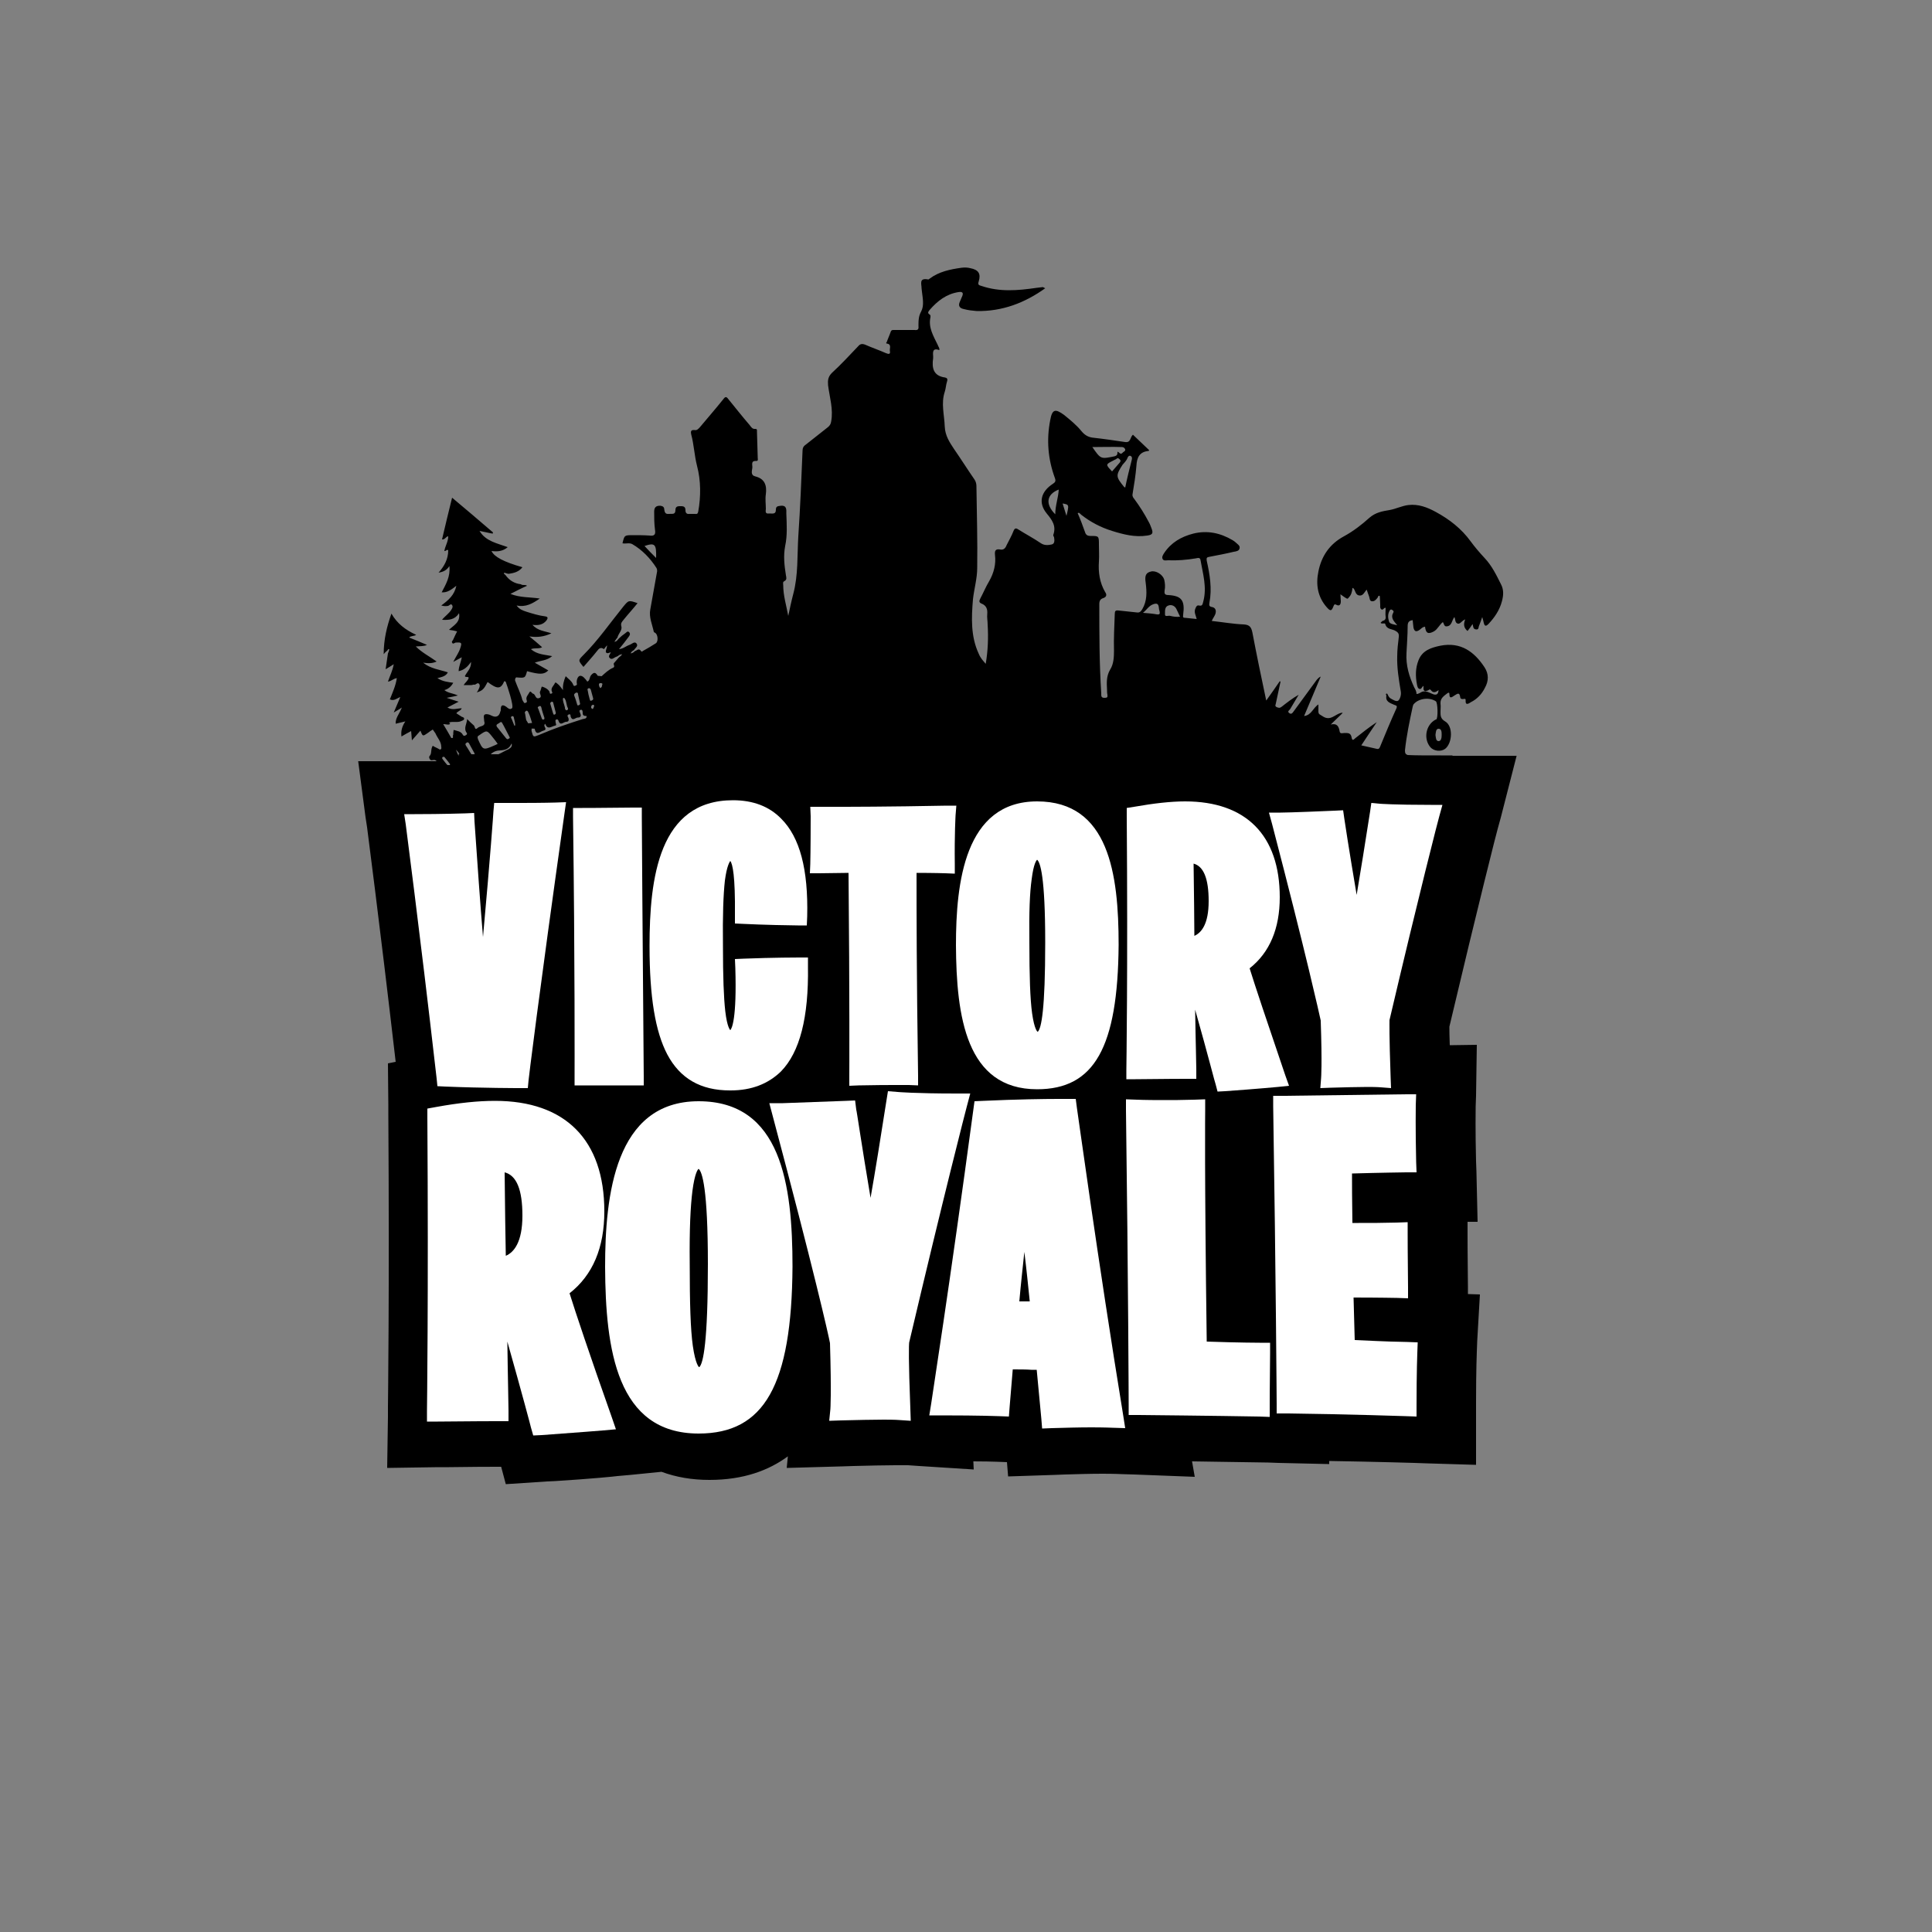
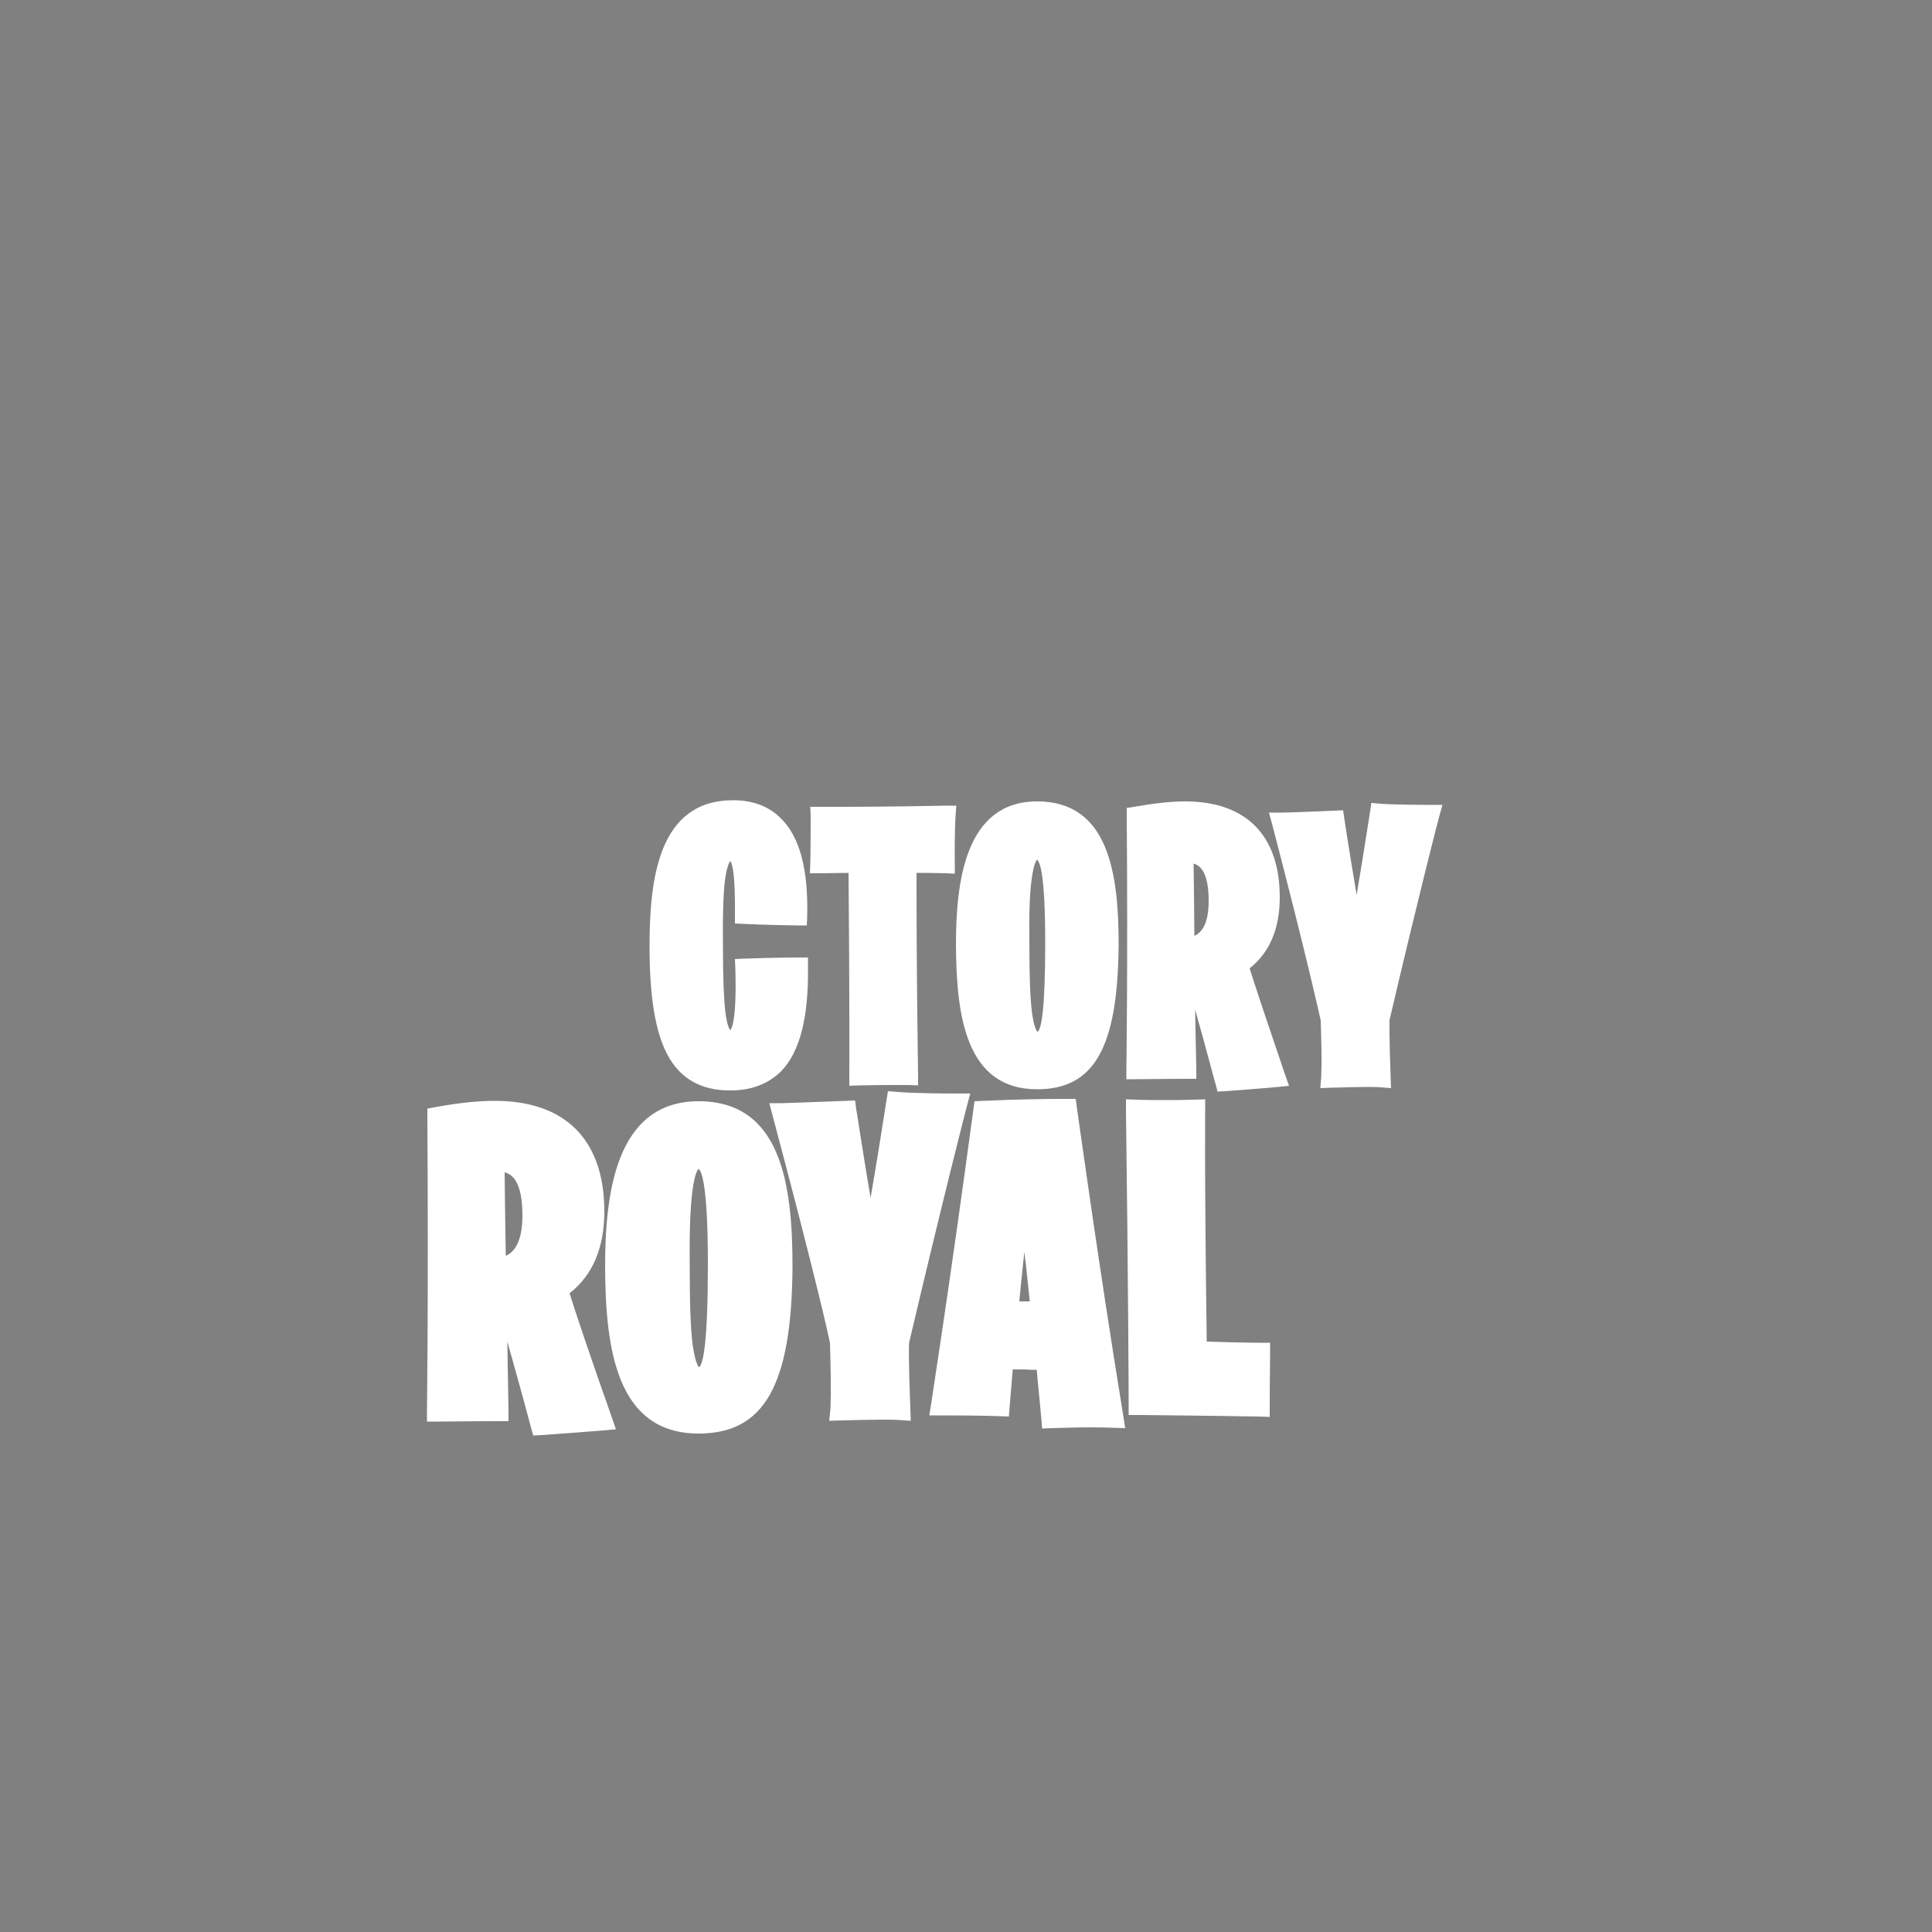
<svg xmlns="http://www.w3.org/2000/svg" version="1.1" id="Layer_1" x="0px" y="0px" viewBox="0 0 500 500" style="enable-background:new 0 0 500 500;" xml:space="preserve">
  <rect x="0" y="0" width="500" height="500" fill="#808080" stroke="none" />
  <style type="text/css"> .st0{fill:#FFFFFF;} </style>
-   <path id="XMLID_864_" d="M375.9,195.5h-3c-3.8,0-6.7,0-8.6-0.1c-0.5-0.2-0.7-0.4-0.7-1.2c0.4-3.8,1.2-7.6,2-11.3 c0.1-0.3,0.1-0.5,0.3-0.7c1.3-1.5,4.1-1.8,5.7-0.7c0.5,0.3,0.6,4.4,0.1,4.7c0,0-0.1,0-0.1,0c-2.6,1.3-3.3,5-1.4,7.2 c0.9,1,2.7,1.2,3.8,0.4c1.9-1.5,2.1-5.9,0-7.1c-1.2-0.7-1.2-1.5-1.2-2.5c0-0.7,0.1-1.4,0-2.1c-0.1-1.4,0.9-2,1.8-2.7 c0.3-0.2,0.5-0.2,0.5,0.2c0,1.4,0.7,0.8,1.3,0.4c0.7-0.4,1.3-1,1.5,0.4c0,0.4,0.4,0.6,0.8,0.5c0.3,0,0.6-0.2,0.6,0.3 c-0.1,1.6,0.9,0.8,1.4,0.5c1.6-0.8,2.8-2.1,3.6-3.7c1-1.8,1-3.6-0.1-5.3c-2.7-4.1-6.2-6.6-11.4-5.6c-2.4,0.5-4.7,1.2-5.7,3.8 c-0.8,2-0.8,4.1-0.4,6.2c0.1,0.5,0.2,1.1,0.7,1.2c0.5,0.1,0.6-0.6,1-0.8c0,0.4,0,0.6,0,0.9c0.2,0.6,0.6,0.5,1.1,0.3 c0.3-0.1,0.5-0.5,0.8-0.1c0.6,0.8,1.2,0.6,2,0c-0.1,1.1-0.5,1.3-1.3,1.1c-0.9-0.3-1.8-1-2.9-0.7c-0.5,0.2-0.9,0.6-1.5,0.6 c0-0.6-0.3-1.2-0.6-1.7c-1.3-2.8-2.2-5.7-2-8.9c0.1-2.3,0.3-4.6,0.3-7c0-1,0.4-1.4,1.3-1.5c0.1,0.7,0.1,1.3,0.2,1.9 c0.2,0.9,0.6,1.3,1.6,0.6c0.4-0.3,0.8-0.8,1.4-0.8c0.2,1.7,0.8,2,2.3,1.2c1-0.6,1.4-1.7,2.3-2.4c0.3,0.3,0.3,1.2,1,1.1 c1.4-0.1,1.3-1.6,2-2.4c0.3,0.6,0.1,1.5,0.9,1.7c0.7,0.1,1-0.8,1.9-1.1c-0.5,1.2-0.4,2.2,0.6,3c0.5-0.6,0.9-1.2,1.3-1.8 c0.2,0.7,0.1,1.3,0.9,1.4c0.8,0.1,0.6-0.7,0.8-1c0.3-0.7,0.5-1.4,0.8-2.2c0.2,0.6,0.3,1.1,0.4,1.5c0.2,0.8,0.5,1,1.2,0.3 c1.6-1.7,2.9-3.6,3.5-5.9c0.4-1.5,0.5-2.9-0.2-4.3c-1.2-2.4-2.4-4.9-4.3-6.9c-1.3-1.4-2.5-2.8-3.6-4.3c-2.4-3.3-5.5-5.7-9-7.6 c-2.2-1.2-4.5-2.1-7.1-1.8c-1.7,0.2-3.2,1-4.9,1.3c-1.8,0.3-3.6,0.6-5.2,2c-2,1.8-4.2,3.5-6.6,4.8c-3.7,2-5.8,5.1-6.6,9.1 c-0.7,3.4-0.2,6.6,2.2,9.3c0.9,1,1.2,1,1.7-0.3c0.2-0.5,0.3-0.6,0.7-0.4c0.9,0.5,1.2-0.1,1.2-0.9c0-0.6-0.1-1.1-0.1-1.8 c1.8,1.3,1.8,1.3,2.1,0.9c0.7-0.7,0.9-1.5,1-2.4c0-0.1,0.1-0.2,0.2-0.1c0.6,0.5,0.5,1.7,1.5,1.9c1.1,0.2,1.4-0.9,2-1.5 c0.2,0.6,0.4,1.2,0.6,1.7c0.2,0.5,0.1,1.2,0.7,1.3c0.7,0.1,1.1-0.4,1.5-0.9c0.2-0.2,0.1-0.6,0.5-0.5c0,0,0.1,0.1,0.1,0.1 c0,0.8,0.1,1.5,0.1,2.3c0,0.4-0.1,0.8,0.3,1.1c0.5,0.3,0.6-0.5,1.1-0.4c0,0.8-0.1,1.6,0,2.3c0.1,0.7-0.3,1-0.8,1.1l0,0 c-0.2,0.2-0.4,0.3-0.5,0.5c0.4,0.4,1.1-0.1,1.2,0.3c0.4,1.5,1.8,1.2,2.7,1.8c0.7,0.4,0.9,0.8,0.8,1.6c-0.2,1.6-0.4,3.3-0.4,4.9 c-0.1,3,0.4,6,0.9,9c0.2,0.9-0.1,2-0.6,2.5c-0.5,0.4-1.4-0.2-2.1-0.6c-0.4-0.3-0.6-0.8-0.8-1.2c-0.5,0-0.3,0.3-0.2,0.5 c-0.3,1.6,0.9,1.9,2,2.4c0.4,0.2,0.9,0.1,0.6,0.9c-1.5,3.3-2.9,6.7-4.3,10.1c-0.2,0.4-0.4,0.5-0.8,0.4c-1.3-0.3-2.6-0.6-4-0.9 c1.4-2.1,2.7-4.1,4-6c-2,1.3-3.7,2.7-5.5,4.1c-0.3,0.2-0.8,1-1-0.1c-0.2-1.3-1-1.2-1.9-1.2c-0.4,0-1.1,0.3-1.2-0.4 c-0.2-1.2-0.6-2.2-2.3-1.8c1.2-1.2,2.1-2,3.1-3c-0.3,0-0.4-0.1-0.4,0c-1.6,0.3-2.8,2.3-4.9,0.8c-0.6-0.4-1-0.4-1-1.2 c0-0.6,0-1.2,0-1.8c-1.4,0.9-1.8,2.8-3.7,3c1.5-3.5,2.9-6.9,4.3-10.2c-0.5,0.2-0.7,0.5-1,0.8c-2,2.7-4,5.5-6,8.2 c-0.3,0.4-0.6,0.9-1.2,0.4c-0.5-0.4,0.1-0.7,0.3-1c0.7-1.2,1.5-2.5,2.2-3.7c-1.6,0.9-3,2-4.4,3.1c-0.5,0.4-0.8,0.3-1.3,0.1 c-0.6-0.3-0.2-0.7-0.2-1c0.4-1.9,0.8-3.7,1.2-5.6c-0.1,0-0.1-0.1-0.2-0.1c-1.1,1.6-2.2,3.2-3.5,5c-1.3-6.1-2.5-11.9-3.6-17.7 c-0.3-1.3-0.7-1.9-2.2-2c-2.7-0.1-5.5-0.6-8.3-0.9c0.3-0.7,0.7-1.2,0.9-1.7c0.3-0.8,0.2-1.7-0.8-1.9c-0.8-0.1-0.8-0.5-0.7-1.1 c0.7-3.7,0.1-7.3-0.7-10.9c-0.1-0.7,0-0.9,0.7-1c2.1-0.4,4.2-0.8,6.3-1.3c0.6-0.1,1.4-0.2,1.5-0.9c0.2-0.7-0.6-1.1-1.1-1.6 c-0.2-0.2-0.4-0.3-0.7-0.5c-3.2-1.9-6.6-2.6-10.2-1.7c-3.1,0.8-5.7,2.3-7.5,5c-0.3,0.5-0.7,1-0.4,1.6c0.3,0.5,0.9,0.3,1.4,0.3 c2.4,0.1,4.8-0.1,7.2-0.5c0.5-0.1,1.1-0.3,1.2,0.5c0.6,3.5,1.7,7,0.7,10.7c-0.2,0.7-0.2,1.2-1.1,1c-0.5-0.1-0.7,0.2-0.9,0.7 c-0.5,1,0.1,1.9,0.3,2.8c-1-0.1-2-0.2-2.9-0.3c-0.6,0-0.7-0.1-0.6-0.8c0.5-3.7-0.4-4.9-3.8-5.1c-1,0-1.1-0.4-1-1.2 c0.2-0.9,0.1-1.9-0.1-2.8c-0.4-1.3-2.1-2.4-3.4-2.1c-1.3,0.3-1.7,1-1.4,2.9c0.3,2.4,0.4,4.7-0.9,6.9c-0.4,0.6-0.7,0.9-1.4,0.8 c-1.5-0.2-3.1-0.3-4.7-0.5c-0.8-0.1-1,0.1-1,0.9c-0.1,3.2-0.3,6.3-0.2,9.5c0,1.7-0.1,3.5-1,4.9c-1,1.7-0.9,3.4-0.8,5.2 c0,0.4,0,0.9,0.1,1.3c0.1,0.7-0.1,0.8-0.8,0.8c-0.9,0-0.8-0.6-0.8-1.2c-0.5-7.7-0.5-15.4-0.5-23.1c0-0.8,0.3-1.3,1-1.5 c0.9-0.3,1-0.9,0.5-1.6c-1.4-2.4-1.8-5.1-1.6-7.9c0.1-1.4,0-2.9,0-4.3c0-2.3,0-2.3-2.2-2.3c-0.8,0-1.2-0.3-1.4-1 c-0.6-1.7-1.2-3.3-1.9-4.9c0.1,0,0.2-0.1,0.3-0.1c0.2,0.1,0.4,0.3,0.6,0.5c2.4,1.9,5.1,3.3,8,4.2c2.9,0.9,5.9,1.7,9.1,1.2 c1.4-0.2,1.6-0.6,1.1-1.9c-0.2-0.5-0.4-1.1-0.7-1.6c-1.1-2.1-2.3-4-3.7-5.9c-0.3-0.4-0.6-0.7-0.5-1.3c0.4-2.4,0.8-4.9,1-7.3 c0.1-2.2,0.8-3.7,3.2-3.9c0,0,0-0.1,0.1-0.2c-1.4-1.3-2.8-2.7-4.2-4c-0.8,0.7-0.5,2.1-2,1.9c-2.7-0.4-5.4-0.8-8.1-1.1 c-1.3-0.1-2.3-0.6-3.2-1.7c-1.3-1.6-2.9-2.9-4.5-4.2c-2.3-1.7-3.1-1.5-3.6,1.3c-1,5.1-0.6,10.1,1.2,15c0.3,0.8,0.1,1.1-0.5,1.5 c-3.1,2-3.9,4.9-1.6,7.7c1.4,1.7,2.5,3.2,1.7,5.5c-0.1,0.3,0.2,0.5,0.2,0.7c0.1,0.7,0.2,1.6-0.6,1.8c-0.9,0.2-1.9,0.3-2.8-0.3 c-1.9-1.3-4-2.4-5.9-3.6c-0.6-0.4-0.9-0.3-1.2,0.4c-0.5,1.3-1.2,2.5-1.8,3.7c-0.3,0.8-0.8,1.3-1.7,1.1c-1.2-0.2-1.4,0.4-1.3,1.4 c0.3,2.4-0.3,4.7-1.5,6.8c-0.9,1.5-1.5,3-2.3,4.5c-0.3,0.6-0.4,1,0.3,1.3c1.3,0.5,1.6,1.5,1.5,2.7c-0.1,0.9,0.1,1.8,0.1,2.7 c0.2,3.4,0.1,6.7-0.5,10.2c-0.4-0.5-0.7-0.8-1-1.2c-0.3-0.4-0.6-0.9-0.8-1.4c-2.1-4.5-1.9-9.3-1.5-14.1c0.3-2.7,1.1-5.4,1.1-8.1 c0.1-7-0.1-14-0.2-21.1c0-0.6-0.1-1.2-0.5-1.8c-1.8-2.6-3.5-5.3-5.3-7.9c-1.2-1.8-2.3-3.5-2.4-5.8c-0.1-3-1-6,0-9 c0.3-0.9,0.3-1.8,0.6-2.7c0.2-0.6,0-0.9-0.5-1c-3-0.4-3.5-2.4-3.1-5c0-0.2,0-0.4,0-0.5c-0.1-1.2-0.1-2.2,1.6-1.6 c0.1-0.6-0.3-0.9-0.4-1.3c-1.1-2.3-2.5-4.5-1.9-7.2c0-0.2,0.1-0.5-0.2-0.7c-0.7-0.4-0.3-0.8,0-1.2c2-2.3,4.3-4.1,7.4-4.6 c1.1-0.2,1.4,0.2,1,1.1c-0.2,0.5-0.4,0.9-0.6,1.4c-0.5,1.1,0,1.7,1.1,1.9c1.1,0.3,2.2,0.4,3.3,0.5c6.6,0.1,12.4-2.1,17.7-5.9 c-0.2-0.1-0.4-0.2-0.6-0.3c-0.6,0.1-1.2,0.1-1.7,0.2c-4.8,0.7-9.5,1.1-14.2-0.5c-0.7-0.2-1-0.3-0.7-1.2c0.6-2-0.1-3-2.2-3.4 c-0.8-0.2-1.5-0.2-2.3-0.1c-2.9,0.4-5.8,1-8.2,2.8c-0.1,0.1-0.3,0.3-0.5,0.2c-2.3-0.4-1.6,1.2-1.6,2.3c0,0.3,0.1,0.6,0.1,0.9 c0.2,1.7,0.6,3.6-0.2,5.1c-0.6,1.1-0.7,2.1-0.7,3.2c0,0.2,0,0.5,0,0.7c0.1,0.8-0.3,1-1,0.9c-1.7,0-3.5,0-5.2,0c-0.4,0-0.8-0.1-1,0.5 c-0.3,0.9-0.7,1.7-1,2.6c-0.1,0.1-0.3,0.4,0,0.4c1.3,0.2,0.7,1.2,0.8,1.9c0.2,0.9-0.3,0.9-1,0.6c-1.8-0.8-3.6-1.4-5.4-2.2 c-0.8-0.3-1.3-0.2-1.8,0.4c-2.2,2.3-4.4,4.7-6.8,6.9c-1,1-1.1,1.9-1,3.2c0.4,3.1,1.4,6.2,0.8,9.4c-0.1,0.7-0.4,1.1-0.9,1.5 c-1.9,1.5-3.8,3-5.7,4.5c-0.6,0.4-0.8,0.9-0.8,1.5c-0.3,7.4-0.6,14.8-1.1,22.2c-0.3,5,0,10-1.3,14.9c-0.5,1.9-0.9,3.8-1.3,5.7 c-0.5-2.7-1.3-5.3-1.3-7.9c0-0.4-0.2-0.9,0.3-1.1c0.7-0.4,0.5-0.9,0.4-1.5c-0.4-2.5-0.7-5-0.2-7.6c0.6-2.8,0.4-5.6,0.3-8.4 c0-0.9,0.2-2.2-1.5-2c-0.7,0.1-1.2,0.1-1.2,1c0,1.4-1.1,0.9-1.9,1c-1,0.1-0.7-0.8-0.7-1.2c0-1.3-0.2-2.5,0-3.8 c0.3-2.3-0.3-4-2.7-4.6c-1.3-0.3-0.9-1.4-0.8-2.2c0.1-0.7-0.5-1.9,1-1.8c0.6,0,0.4-0.5,0.4-0.8c-0.1-2.3-0.1-4.6-0.2-6.8 c0-0.3,0.1-0.7-0.4-0.7c-0.8,0.1-1.1-0.5-1.5-1c-1.9-2.2-3.7-4.5-5.5-6.7c-0.5-0.7-0.8-0.7-1.3,0c-2,2.5-4.1,4.9-6.1,7.3 c-0.4,0.4-0.7,0.8-1.3,0.7c-1-0.1-1.1,0.3-0.9,1.2c0.7,2.6,0.8,5.4,1.5,8.1c1,3.8,1,7.9,0.3,11.8c-0.1,0.5-0.3,0.7-0.8,0.6 c-0.5,0-1,0-1.5,0c-0.7,0.1-1-0.3-1-0.9c0-0.8-0.3-1.1-1.1-1.1c-0.7,0-1.5-0.1-1.5,1c0,1.3-0.9,0.9-1.7,1c-0.9,0.1-1.1-0.4-1.2-1.2 c0-0.5-0.3-0.8-0.9-0.9c-1.2-0.1-1.7,0.4-1.7,1.5c0,1.5,0,3.1,0.2,4.6c0.2,1.2,0,1.8-1.4,1.6c-1.4-0.1-2.9-0.1-4.3-0.1 c-2.2,0-2.2,0-2.7,2.1c0.8,0.2,1.7-0.2,2.5,0.2c2.6,1.5,4.7,3.7,6.3,6.2c0.2,0.4,0.2,0.8,0.1,1.2c-0.6,3.2-1.1,6.3-1.7,9.5 c-0.4,2,0.5,3.9,0.9,5.8c0,0.1,0.2,0.2,0.4,0.3c0.7,0.5,0.8,2.3,0.1,2.7c-1.1,0.7-2.1,1.3-3.2,1.9c-0.2,0.1-0.4,0.4-0.6,0.1 c-0.6-0.9-1.1-0.1-1.6,0c-0.3,0.3-0.5,0.5-1.1,0.6c0.2-0.4,0.4-0.6,0.8-0.8c0.4-0.6,1.3-1.1,0.7-1.8c-0.5-0.6-1.2,0.2-1.8,0.4 c-0.9,0.3-1.6,1-2.7,1.1c0.9-1.1,1.7-2.1,2.5-3.2c0.3-0.4,0.5-0.8,0.1-1.2c-0.4-0.4-0.7,0.1-1,0.3c-0.6,0.4-1.2,0.9-1.7,1.4 c-0.3,0.3-0.4,0.7-1.1,0.8c0.3-0.4,0.5-0.8,0.8-1.1c0.2-1,1.3-1.9,1-2.9c-0.2-0.8,0.1-1.1,0.5-1.6c1.2-1.5,2.5-2.9,3.7-4.4 c-2.3-0.8-2.3-0.8-3.7,0.9c-3.4,4.2-6.5,8.7-10.3,12.5c-1.4,1.4-1.4,1.4,0,3.1c1.2-1.4,2.4-2.7,3.5-4.1c0.5-0.7,1-1.1,1.8-0.5 c0.2-0.3,0.4-0.5,0.8-1c0,0.8-0.4,1.2-0.3,1.8c0.4,0.5,0.8,0.1,1.3,0c-0.2,0.5-0.8,1-0.3,1.5c0.5,0.5,1,0,1.4-0.2 c0.2-0.1,0.5-0.2,0.7-0.3c0.3-0.3,0.6-0.4,1.1-0.5c-0.2,0.4-0.5,0.6-0.8,0.8c-0.4,0.5-0.9,1-1.3,1.5c-0.3,0.3,0.4,0.9-0.2,1.2 c-1.2,0.5-2.1,1.4-3,2.2c-0.3,0-0.7-0.1-1-0.1c-0.5-0.8-0.9-1.1-1.7-0.2c-0.5,0.6-0.3,1.4-1,1.7c-0.5-0.7-1.2-1.6-1.9-1.5 c-0.6,0.1-1,1.2-0.8,2.1c0.1,0.3-0.3,0.4-0.5,0.5c-0.3,0.1-0.4-0.1-0.5-0.4c-0.4-0.9-1.2-1.4-1.9-2.1c-0.5,1.2-0.8,2.3-0.7,3.6 c-0.5-0.6-0.9-1.3-1.5-1.7c-0.2-0.2-0.5-0.4-0.6-0.1c-0.3,0.7-1.1,1.2-0.8,2.1c0.1,0.2,0.3,0.5-0.1,0.6c-0.5,0.2-0.4-0.3-0.5-0.5 c-0.4-0.7-1.2-1.1-1.9-1.3c-0.2-0.1-0.3,0.9-0.5,1.2c-0.4,0.6,0.8,1.5-0.4,1.8c-0.9,0.2-0.8-1.1-1.5-1.2c-0.3-0.1-0.6-0.9-0.9-0.3 c-0.3,0.6-1,1.2-0.7,2c0.1,0.4,0.1,0.6-0.3,0.7c-0.5,0.2-0.4-0.3-0.7-0.5c0-0.1,0-0.2-0.1-0.2c-0.4-1.7-1.3-3.4-1.9-5.1 c0-0.3,0-0.6,0.3-0.8c2.3,0.2,2.3,0.2,2.8-1.6c3.3,0.9,4.4,0.9,5.5-0.2c-1.2-0.7-2.3-1.3-3.5-2c1.6-0.6,3.1-0.5,4.5-1.7 c-2-0.4-3.9-0.4-5.5-1.8c1-0.4,2,0,2.9-0.5c-1.1-1-2.2-1.9-3.3-2.8c2,0.3,3.8,0.1,5.7-0.8c-1.7-0.6-3.5-0.6-4.9-2.2 c1.5,0.2,2.7,0,3.6-1.1c0.5-0.7,0.4-1-0.4-1.1c-1.6-0.2-3.2-0.7-4.8-1.2c-0.9-0.3-1.8-0.6-2.5-1.6c2.4,0.5,4.1-0.5,6-1.8 c-2.6-0.4-5.1-0.2-7.6-1.2c1.6-0.8,2.9-1.5,4.3-2.1c-0.5-0.4-1.1,0-1.6-0.4c-1.7-0.2-3-1-4-2.4c-0.1-0.1-0.4-0.3-0.4-0.4 c0-0.2,0.3-0.2,0.4-0.1c0.3,0.1,0.6,0.2,0.9,0.2l0,0c1.3-0.2,2.6-0.5,3.5-1.7c-4.9-1.4-7.3-2.7-8-4.2c1.5,0.2,2.9,0.1,4.2-1 c-2.7-1-5.7-1.5-7.3-4.2c1.1,0.2,2.2,0.5,3.4,0.7c0-0.1,0.1-0.2,0.1-0.3c-3.5-3-7-6-10.6-9c-0.9,3.7-1.8,7.3-2.6,10.8 c0.8,0.1,1-0.8,1.6-0.8c0,1.4-0.8,2.5-1,3.8c0.4,0.1,0.6-0.5,1-0.2c0,2.3-1,4.1-2.5,5.8c1.2-0.2,2.1-0.6,2.8-1.7 c0.3,2.7-0.9,4.7-2,6.8c1.5,0.1,2.5-0.7,3.8-1.7c-0.5,2.4-2,3.7-3.9,5.1c0.7,0.2,1.2,0.2,1.8,0.1c0.3-0.1,0.7-0.7,1-0.2 c0.3,0.4,0,0.9-0.2,1.2c-0.6,1-1.6,1.6-2.4,2.6c1.8,0.1,3.3,0,4.4-1.7c0.4,2.4-1.4,3.1-2.6,4.3c0.8,0.1,1.4,0.2,2.1,0.4 c-0.4,0.8-0.7,1.4-1,2.1c-0.1,0.3-0.5,0.5-0.3,0.8c0.2,0.5,0.6,0.1,0.9,0c1.6-0.1,1.7,0,1.2,1.5c-0.4,1.2-1.1,2.1-1.8,3.5 c0.9-0.5,1.5-0.8,2.2-1.2c-0.2,1.3-0.8,2.4-0.8,3.6c1.4-0.3,2.3-1.1,3.2-2.4c0.1,1.7-1.1,2.6-1.6,3.7c0.3,0.4,0.8,0,1,0.4 c-0.2,0.8-0.9,1.2-1.3,1.9c0.8,0,1.4,0,2,0c0.3,0,0.5-0.2,0.8-0.1c0.4,0,0.8-0.7,1.2-0.2c0.3,0.4,0.1,0.9-0.1,1.3 c-0.1,0.3-0.3,0.6-0.5,0.9c1.5-0.5,1.8-0.8,2.8-2.7c2.5,1.9,3.4,1.9,4.3-0.2c0.4,0,0.4,0.2,0.5,0.5c0.1,0.2,2.1,6,1.5,6.5 c-0.6,0.5-1.1-0.1-1.5-0.4c-0.9-0.6-1.4-0.5-1.4,0.7c0,0.2,0,0.4-0.1,0.5c-0.3,1.3-1.1,1.7-2.3,1.1c-0.5-0.3-1.3-0.5-1.7-0.3 c-0.5,0.2-0.2,1.1-0.2,1.6c0,0,0,0.1,0,0.1c0.5,1.5-1.1,1.2-1.7,1.8c-0.7,0.7-0.7-0.3-0.9-0.6c-0.6-0.5-1.1-1-1.8-1.7 c-0.1,1.3-1,2.4-0.1,3.6c0.2,0.3-0.1,0.5-0.3,0.6c-0.3,0.2-0.5,0.2-0.7-0.1c-0.5-1-1.5-1-2.4-1.3c-0.1,0.5-0.1,0.9-0.1,1.3 c-0.3,0.2,0.3,0.9-0.5,0.8c-0.7-1.2-1.3-2.3-2.1-3.6l0,0c0.7,0,1.1,0.2,1.5,0.1c0.4-0.1,0.3-0.3,0-0.5c1-0.4,2.2,0.1,3.2-0.4 c0.3-0.1,0.7-0.3,0.7-0.5c0.1-0.4-0.3-0.5-0.6-0.6c-0.5-0.3-0.9-0.6-1.4-0.9c0.4-0.6,1.1-0.6,1.4-1.3c-1.2,0-2.4,0.6-3.7-0.2 c1-0.5,1.9-1,2.9-1.5c-1-0.3-1.9-0.6-3.1-1c1.2-0.2,1.9-0.4,2.9-0.6c-1.2-0.6-2.5-0.6-3.5-1.4c1.1-0.3,1.8-1,2.3-1.9 c-1.4-0.2-2.7-0.3-4.1-1.2c1.2-0.3,2.2-0.5,2.7-1.5c-2.1-0.7-4.4-0.9-6.4-2.5c1.4,0.2,2.4,0.2,3.5-0.3c-1.8-1.3-3.8-2.3-5.4-3.9 c1.1-0.1,2,0,2.9-0.4c-1.6-0.7-3.1-1.3-4.6-1.9c0.4-0.5,1.2-0.3,1.8-0.7c-2.8-1.3-4.9-2.9-6.4-5.5c-1.2,3.4-2,6.7-2,10.5 c0.4-0.5,0.6-0.7,0.9-0.9c0.1-0.1,0.2-0.3,0.3-0.4c0.2-0.1,0.3,0.2,0.2,0.3c-0.1,0.3-0.2,0.6-0.3,0.8c-0.2,1.3-0.4,2.6-0.6,4.1 c0.7-0.4,1.3-0.8,2.1-1.3c-0.3,1.7-1,3-1.5,4.5c0.9-0.1,1.4-0.8,2.3-0.9c-0.3,2-1.1,3.7-1.8,5.5c1.1,0.5,1.8-0.3,2.7-0.6 c-0.6,1.4-1.1,2.6-1.7,4c0.8-0.5,1.4-0.8,2.1-1.3c-0.6,1.6-1.7,2.7-1.6,4.2c0.8-0.2,1.6-0.4,2.5-0.6c-0.8,1.2-1.2,2.4-1,3.9 c0.8-0.5,1.6-0.9,2.5-1.4c0.1,0.8,0.1,1.5,0.2,2.4c0.8-0.9,1.5-1.7,2.2-2.5c0.6,1.5,0.6,1.5,1.9,0.6c0.4-0.3,0.8-0.6,1.3-0.9 c0.3,0.4,0.5,0.7,0.7,1c0.5,1.2,1.5,2.1,1.5,3.5c0,0.2,0.1,0.4-0.1,0.6c-0.3,0.2-0.4,0-0.6-0.1c-0.5-0.3-1.1-0.5-1.5-0.8 c-0.6,0.9-0.2,1.8-0.7,2.5c-0.3,0.3-0.3,0.5-0.1,0.9c0.2,0.4,0.4,0.4,0.9,0.3c0.5-0.1,0.7,0.1,0.9,0.3c-0.9,0-1.7,0-2.7,0h-2.7H92.7 l1.9,14.5l0.4,2.6c0,0.2,3.1,23.5,7.4,60.7l-2,0.4l0.1,10.8l0,2.3c0.3,46.5-0.1,75.3-0.1,75.6l0,2.8l-0.2,13.2l13.2-0.2l2.8,0 c5.9-0.1,10.9-0.1,13.5-0.1l1.2,4.5l10.6-0.7l2.2-0.1c9.5-0.6,15.5-1.2,16.1-1.3l3.4-0.3l8-0.8c3.8,1.4,7.9,2.1,12.4,2.1 c8.9,0,15.4-2.5,20.3-6.1l-0.3,3l14.3-0.4l3-0.1c4.3-0.1,7.9-0.2,10.8-0.2c2.2,0,3.1,0,3.3,0l2.9,0.2l14.1,0.9l-0.1-2.1 c5.3,0,8.1,0.2,8.7,0.2l0.3,3.7l12.1-0.4l2.5-0.1c3.4-0.1,6.7-0.2,9.8-0.2c3.2,0,5,0.1,5,0.1l3.3,0.1l15.6,0.6l-0.7-4 c6.4,0.1,14.2,0.2,19.7,0.3l2.7,0.1l13.1,0.3v-0.8c12.4,0.2,21.9,0.5,22,0.5l2.8,0.1l13.2,0.4v-13.2v-2.8c0-8.6,0.2-13.3,0.2-13.3 l0.1-2.7L383,335l-3.1-0.1l0-1.8c-0.1-8-0.1-13.9-0.1-13.9v-2.8v-0.2l2.6,0l-0.3-13l-0.1-2.7c-0.2-7.8-0.1-13.5-0.1-14.1v0l0.1-2.8 l0.2-13.2l-7,0.1c-0.1-2.4-0.1-3.9-0.1-4.8c7.4-31.3,12.4-51,12.5-51.2l0.8-2.9l4.1-16H375.9z M372.3,188.6c0.8,0,0.8,0.9,0.8,1.6 c0,0.7-0.1,1.6-0.8,1.6c-0.7,0-0.7-0.9-0.8-1.6C371.6,189.5,371.6,188.6,372.3,188.6z M359.5,160.9c-0.3-0.9-0.4-1.9,0.1-2.8 c0.1-0.2,0.3-0.5,0.6-0.3c0.2,0.1,0.6,0.3,0.4,0.7c-0.8,1.4,0.1,2.2,1,3.3C360.7,161.6,359.7,161.5,359.5,160.9z M288.1,119.2 c0.3-0.2,0.7-0.3,0.9-0.5c0.4-0.3,0.5,0,0.8,0.2c0.3,0.3,0.2,0.5,0,0.8c-0.6,0.7-1.3,1.5-2,2.3C286.1,120.2,286.1,120.2,288.1,119.2 z M291.8,118.5c0.1-0.3,0.4-0.7,0.8-0.5c0.4,0.2,0.4,0.6,0.3,1c-0.6,2.4-1.2,4.7-1.7,7.2c-0.2-0.1-0.2-0.2-0.3-0.2 c-2.1-2.6-2.2-2.9-0.4-5.7C290.9,119.8,291.5,119.3,291.8,118.5z M290.4,115.7c0.4,0,0.7,0.3,0.8,0.6c0.1,0.5-0.5,0.6-0.7,0.9 c-0.6,0.6-0.8-0.2-1.3-0.3c0,0.6,0,1-0.8,1.2c-3.5,0.7-3.5,0.8-5.7-2.4C285.2,115.7,287.8,115.6,290.4,115.7z M169.8,144.4 c-1.1-1.1-2.1-2.1-3-3.1C169.5,140.4,169.9,140.8,169.8,144.4z M302.4,156.7c0.8-0.3,1.7,0.1,2.1,1c0.3,0.6,0.6,1.3,0.9,1.9 c-0.9,0.1-1.7,0-2.5-0.2c-0.5-0.2-1.5,0.4-1.4-0.5C301.5,158.1,301.4,157,302.4,156.7z M298.4,156.4c0.8-0.3,1.4-0.3,1.5,0.8 c0,0.3,0.1,0.7,0.2,1c0.1,0.6,0.1,0.9-0.7,0.8c-1.1-0.2-2.3-0.3-3.6-0.4C296.8,157.8,297.3,156.8,298.4,156.4z M276,133.5 c-0.4-1.3-0.7-2.2-1-3.2C276.7,130.6,276.7,130.6,276,133.5z M274,126.7c-0.1,2.1-0.9,4.1-0.9,6.4 C270.4,130.4,270.9,127.9,274,126.7z M155.6,176.8c0.6,0.1,0.1,0.5,0.2,0.8c0,0,0,0,0,0l0,0c0,0,0,0,0,0c-0.1,0.2-0.2,0.3-0.4,0.5 c-0.3-0.3-0.4-0.6-0.4-1C155.1,176.7,155.4,176.8,155.6,176.8z M153.7,182.5c0.2,0.2-0.1,0.5-0.1,0.7c-0.1,0.1-0.1,0.2-0.2,0.3 c-0.5-0.2-0.5-0.5-0.3-0.9C153.3,182.4,153.6,182.3,153.7,182.5z M152.4,178.1c0.3,0,0.4,0.2,0.5,0.4c0.2,0.7,0.4,1.4,0.6,2.2 c0.1,0.3-0.1,0.5-0.4,0.6c-0.4,0.2-0.4-0.1-0.5-0.4c-0.2-0.7-0.4-1.5-0.5-2.2C152,178.4,152,178.2,152.4,178.1z M149,179.3 c0.5-0.2,0.6,0.1,0.6,0.4c0.2,0.8,0.3,1.5,0.5,2.3c0.1,0.3-0.1,0.4-0.3,0.5c-0.4,0.2-0.4-0.1-0.5-0.4c-0.2-0.7-0.4-1.4-0.7-2.1 C148.5,179.7,148.7,179.5,149,179.3z M145.7,180.7c0,0,0.3-0.1,0.3-0.1c0.7,0.8,0.5,1.9,1,2.7c0,0.3,0,0.4-0.3,0.5 c-0.2,0.1-0.3-0.1-0.4-0.2c-0.1-0.2-0.1-0.3-0.1-0.5C146,182.2,145.6,181.5,145.7,180.7z M142.8,181.6c0.3,0,0.4,0.2,0.4,0.4 c0.2,0.8,0.4,1.6,0.6,2.3c0.1,0.3,0,0.5-0.2,0.6c-0.4,0.2-0.4-0.2-0.5-0.4c-0.2-0.8-0.5-1.6-0.7-2.4 C142.4,181.9,142.5,181.7,142.8,181.6z M139.5,182.8c0.3-0.2,0.5-0.1,0.6,0.3c0.2,0.9,0.5,1.8,0.8,2.7c0,0.2,0,0.4-0.2,0.4 c-0.2,0.1-0.4,0-0.5-0.3c-0.3-0.8-0.6-1.7-0.9-2.5C139,183,139.3,182.9,139.5,182.8z M138.4,188.7c0.4,1.8,1.4,0.6,2.2,0.4 c1.2-0.3,0.1-1,0.3-1.5c0-0.1,0.1-0.1,0.2-0.3c0.6,1.7,1.6,0.7,2.5,0.5c0.6-0.1,0.2-0.5,0.2-0.8c0-0.3-0.2-0.7,0.2-0.8 c0.4-0.1,0.5,0.2,0.6,0.5c0.5,1.2,1.3,0.1,1.9,0.1c0.6,0,0.8-0.3,0.6-1c-0.1-0.2-0.5-0.7,0.1-0.9c0.6-0.2,0.4,0.4,0.5,0.6 c0.5,1.3,1.3,0.1,1.9,0.2c0.5,0,0.9-0.3,0.6-1c-0.1-0.3-0.5-0.9,0.1-1c0.5-0.1,0.5,0.5,0.5,0.9c0,0.7,0.6,0.7,1,0.7 c0.1,0.7-0.5,0.7-1,0.8c-3.8,1.2-7.6,2.5-11.3,4.1c-1.5,0.6-1.5,0.6-1.9-0.9c-0.1-0.2,0-0.5,0-0.8 C137.9,188.7,138.3,188.4,138.4,188.7z M136.8,184.5c0.4,0.8,0.6,1.7,0.9,2.6c-0.3,0-0.7,0.1-1,0.1c-0.7-1.3-0.4-0.1-0.8-2.5 c0-0.1-0.1-0.2-0.1-0.3l0,0C136.1,183.8,136.5,183.7,136.8,184.5z M132.4,185.4c0.4-0.2,0.6,0.1,0.6,0.4c0.1,0.6,0.4,1.3,0.3,2 c-0.2,0-0.3-0.1-0.3-0.3c-0.2-0.5-0.4-1-0.6-1.5C132.3,185.9,132.1,185.6,132.4,185.4z M132.4,192.4c0.2,0.7-0.1,1.1-0.8,1.5 c-0.9,0.4-1.7,0.9-2.6,1.3l-2,0c0.7-0.7,1.6-1,2.5-1C131,194.1,131.8,193.7,132.4,192.4z M128.9,187.3c0.3-0.1,0.7-0.7,1-0.3 c0.7,1.2,1.3,2.5,2,3.8c0.1,0.3-0.2,0.3-0.3,0.4c-0.2,0.2-0.4,0.1-0.6-0.1c-0.8-1-1.6-2-2.4-3C128.3,187.6,128.7,187.4,128.9,187.3z M124,190.3c2-1.4,2-1.4,3.5,0.5c0.4,0.5,0.9,1.1,1.3,1.7c-0.3,0.2-0.6,0.3-0.8,0.4c-3,1.3-3,1.3-4.3-1.6 C123.5,190.7,123.6,190.5,124,190.3z M120.9,192.1c0.4,0,0.5,0.3,0.6,0.5c0.4,0.7,0.7,1.3,1.1,2c0.1,0.2,0.3,0.4,0.2,0.6l-0.8,0 c0,0,0,0,0,0c-0.5-0.7-0.9-1.5-1.4-2.2C120.2,192.3,120.8,192.3,120.9,192.1z M118.9,195.1l-0.2,0l0,0.5c-0.3-0.5-0.5-1.1-0.7-1.6 C118.3,194.3,118.6,194.7,118.9,195.1z M114.5,196.4c-0.1-0.2-0.1-0.4,0.1-0.5c0.1,0,0.3-0.1,0.4,0c0.5,0.6,1,1.2,1.5,1.9 c0,0.1-0.1,0.1-0.1,0.2c-0.2,0-0.4,0-0.6,0C115.3,197.5,114.9,196.9,114.5,196.4z" />
  <g id="XMLID_1545_">
-     <path id="XMLID_1544_" class="st0" d="M136.6,281.6l0.2-2.1c0-0.2,2.5-20.9,9.3-69.1l0.4-2.8l-2.8,0.1c0,0-3.3,0.1-8.9,0.1 c-1.4,0-3,0-4.7,0l-2.2,0l-0.2,2.2c0,0.2-0.8,11.6-2.7,32.5c-0.7-8.3-1.4-18.4-2.2-29.9l-0.1-2.2l-2.3,0.1c-0.1,0-5.9,0.2-13.1,0.2 h-2.7l0.4,2.6c0,0.3,3.4,25.6,8,65.8l0.2,2l2,0.1c9.8,0.4,19.2,0.4,19.3,0.4H136.6z" />
-     <path id="XMLID_1543_" class="st0" d="M148.7,278.5l0,2.4l2.4,0c2.5,0,5,0,7.2,0c3.8,0,5.9,0,5.9,0l2.4,0l0-2.4 c-0.3-34.4-0.5-66.8-0.5-67.2l0-2.3l-2.3,0c-8.5,0.1-13.1,0.1-13.1,0.1h-2.4l0,2.4C148.8,248.5,148.7,278.2,148.7,278.5z" />
    <path id="XMLID_1542_" class="st0" d="M209.1,250.1l0-2.3h-2.3c-0.1,0-6.7,0-14.3,0.3l-2.3,0.1l0.1,2.3c0.4,13.2-0.9,15.7-1.3,16.1 l0,0c0,0-0.8-0.6-1.3-4.9c-0.4-3.5-0.6-8.9-0.6-16.9c-0.1-7.9,0.1-13.3,0.5-16.9c0.5-3.8,1.2-4.8,1.4-5.1c0.6,0.8,1.3,3.9,1.2,14 l0,2.2l2.2,0.1c0.1,0,5.6,0.3,14.1,0.4l2.3,0l0.1-2.3c0.3-12.2-1.9-20.5-6.7-25.3c-3.1-3.2-7.3-4.8-12.5-4.8 c-19.2,0-21.6,20.2-21.6,37.7c0,13.3,1.5,22.2,4.6,28.1c3.3,6.2,8.6,9.3,16.2,9.3l0.2,0c5.4,0,9.7-1.7,13-4.9 C207,272.3,209.3,263.3,209.1,250.1z" />
    <path id="XMLID_1541_" class="st0" d="M209.7,223.6l-0.1,2.4l2.4,0l7.6-0.1c0.3,31.8,0.2,52.5,0.2,52.7l0,2.4l2.4-0.1 c4.5-0.1,7.8-0.1,9.8-0.1c2.1,0,3.2,0,3.2,0l2.4,0.1l0-2.4c-0.4-26.9-0.4-42.8-0.4-52.6c4.5,0,7.4,0.1,7.5,0.1l2.4,0.1l0-2.4 c-0.1-7.9,0.2-12.6,0.2-12.7l0.2-2.5l-2.5,0c-15.5,0.3-25.1,0.3-29.5,0.3c-2.3,0-3.4,0-3.4,0l-2.4,0l0.1,2.4 C209.8,220,209.7,223.5,209.7,223.6z" />
    <path id="XMLID_1538_" class="st0" d="M268.4,281.9c14.8,0,20.9-10.8,21.1-37.4c0-18.3-2.5-37.1-21.1-37.1c-18.8,0-21,21.2-21,37.2 C247.5,263,250,281.9,268.4,281.9z M267,227.5c0.5-4,1.2-4.8,1.4-5c0.8,0.6,2.1,4.3,2.1,21.4c0,17.4-1,22.2-1.9,23.1 c-0.1,0-0.1,0-0.1,0c0,0-0.8-0.5-1.4-4.8c-0.5-3.7-0.7-9.5-0.7-18.4C266.3,236,266.5,231,267,227.5z" />
    <path id="XMLID_1535_" class="st0" d="M309.6,279.1l0-2.4c-0.1-3.6-0.1-6.8-0.2-9.7c0-2.1-0.1-4-0.1-5.7c3.4,12,5.2,19.2,5.3,19.3 l0.5,1.9l1.9-0.1c8.5-0.6,13.6-1.1,13.7-1.1l2.9-0.3l-1-2.8c-4.7-13.8-7.9-23.4-9.2-27.6c5.2-4.1,7.8-10.3,7.8-18.4 c0-16-8.7-24.8-24.5-24.8c-3.7,0-8.1,0.5-13.2,1.4l-1.9,0.3l0,2c0.3,40.2-0.1,65.5-0.1,65.8l0,2.4l2.4,0c7.6-0.1,13.4-0.1,13.5-0.1 H309.6z M308.9,223.5c2.6,0.7,3.9,3.9,3.9,9.7c0,6-1.9,8.2-3.7,9C309.1,238.5,309,231.5,308.9,223.5z" />
    <path id="XMLID_1534_" class="st0" d="M341.8,264.1c0.4,11.6,0.1,14.8,0.1,14.9l-0.2,2.6l2.6-0.1c3.8-0.1,7.1-0.2,9.6-0.2 c2.6,0,3.5,0.1,3.5,0.1l2.6,0.2l-0.1-2.6c-0.4-11.2-0.3-14.4-0.3-15c7.6-32.4,12.8-52.6,12.9-52.8l0.8-2.9h-3 c-9.5,0-13.3-0.3-13.3-0.3l-2.1-0.2l-0.3,2.1c-1.3,8.3-2.5,15.8-3.5,21.7c-2-11.8-3.2-19.7-3.2-19.8l-0.3-2.1l-2.1,0.1 c-11.4,0.5-14.1,0.5-14.1,0.5l-3,0l0.8,2.9C338.2,247.7,341.4,262.3,341.8,264.1z" />
    <path id="XMLID_1531_" class="st0" d="M147.4,334.7c6-4.7,9-11.8,9-21.2c0-18.5-10.1-28.6-28.3-28.6c-4.3,0-9.3,0.5-15.3,1.6 l-2.2,0.4l0,2.3c0.3,46.4-0.1,75.6-0.1,75.9l0,2.8l2.8,0c8.8-0.1,15.5-0.1,15.6-0.1h2.7l0-2.7c-0.1-4.1-0.1-7.9-0.2-11.3 c0-2.4-0.1-4.6-0.1-6.6c3.9,13.8,6.1,22.1,6.1,22.2l0.6,2.1l2.2-0.1c9.8-0.7,15.7-1.2,15.8-1.2l3.4-0.3l-1.1-3.2 C152.6,350.6,148.9,339.5,147.4,334.7z M135.2,314.6c0,6.9-2.2,9.5-4.3,10.4c-0.1-4.3-0.2-12.4-0.3-21.6 C133.7,304.2,135.2,307.9,135.2,314.6z" />
    <path id="XMLID_1528_" class="st0" d="M180.8,285c-21.7,0-24.2,24.5-24.2,42.9c0.1,21.3,3,43.1,24.2,43.1c17,0,24.1-12.5,24.3-43.2 C205.1,306.6,202.2,285,180.8,285z M179.2,308.2c0.6-4.6,1.4-5.6,1.6-5.7c0.9,0.7,2.4,5,2.4,24.7c0,20.1-1.2,25.6-2.2,26.6 c-0.1,0-0.1,0-0.1,0c0,0-0.9-0.6-1.6-5.5c-0.6-4.3-0.8-11-0.8-21.2C178.4,318,178.7,312.2,179.2,308.2z" />
    <path id="XMLID_1527_" class="st0" d="M232.3,282.6l-2.5-0.2l-0.4,2.5c-1.5,9.6-2.9,18.3-4.1,25.1c-2.3-13.6-3.6-22.7-3.7-22.8 l-0.3-2.4l-2.4,0.1c-13.2,0.5-16.2,0.6-16.3,0.6l-3.5,0l0.9,3.4c10.6,39.8,14.4,56.5,14.8,58.7c0.4,13.3,0.1,17.1,0.1,17.1l-0.3,3 l3-0.1c4.4-0.1,8.1-0.2,11.1-0.2c3,0,4,0.1,4,0.1l3,0.2l-0.1-3c-0.5-12.9-0.4-16.6-0.3-17.3c8.8-37.4,14.8-60.7,14.9-61l0.9-3.4 h-3.5C236.7,283,232.3,282.6,232.3,282.6z" />
    <path id="XMLID_1524_" class="st0" d="M278.7,286.7l-0.3-2.3l-2.3,0c0,0-0.8,0-2.2,0c-3.6,0-10.8,0.1-19.5,0.5l-2.2,0.1l-0.3,2.2 c-6.2,46.1-10.9,75.7-10.9,76l-0.5,3.1h3.1c10.2,0,14.9,0.2,14.9,0.2l2.6,0.1l0.2-2.6l0.8-9.6c1.8,0,3.4,0,4.8,0.1c0.5,0,1,0,1.4,0 c0.8,8.5,1.2,12.7,1.2,12.7l0.2,2.5l2.5-0.1c3.5-0.1,7-0.2,10.2-0.2c3.5,0,5.5,0.1,5.5,0.1l3.3,0.1l-0.5-3.2 C284.1,326,278.8,287.1,278.7,286.7z M266.5,336.8c-0.6,0-1.2,0-1.8,0c-0.3,0-0.6,0-0.9,0c0.4-4.6,0.9-8.9,1.3-12.8 C265.7,328.8,266.1,333,266.5,336.8z" />
    <path id="XMLID_1523_" class="st0" d="M312.3,347.2c-0.6-44.4-0.4-59.8-0.4-59.9l0-2.8l-2.8,0.1c-3,0.1-5.8,0.1-8.4,0.1 c-4.4,0-6.5-0.1-6.5-0.1l-2.8-0.1l0,2.8c0.6,45,0.7,76,0.7,76.3l0,2.6l2.6,0c0.2,0,20.3,0.2,31.2,0.4l2.7,0.1V364 c0-0.1,0-5.4,0.1-13.8l0-2.7l-2.7,0C326,347.5,321.1,347.5,312.3,347.2z" />
-     <path id="XMLID_1522_" class="st0" d="M350.6,346.8c-0.1-3.8-0.2-7.5-0.3-11c6.5,0,11.3,0.1,11.3,0.1l2.8,0.1l0-2.8 c-0.1-8.1-0.1-14-0.1-14.1v-2.8l-2.8,0.1c-3.5,0.1-6.8,0.1-9.9,0.1c-0.6,0-1.2,0-1.6,0c-0.1-5.8-0.1-10.2-0.1-12.8 c6.7-0.2,13.9-0.3,14-0.3l2.7,0l-0.1-2.7c-0.2-8.5-0.1-14.6-0.1-14.7l0.1-2.8l-2.8,0c-22.5,0.3-31.5,0.4-31.5,0.4l-2.7,0l0,2.7 c0.7,44.4,0.9,76.6,0.9,76.9l0,2.6l2.6,0c16.5,0.2,30.7,0.7,30.8,0.7l2.8,0.1V364c0-9.1,0.2-13.9,0.2-13.9l0.1-2.7l-2.7-0.1 C358.1,347.2,353.3,346.9,350.6,346.8z" />
  </g>
  <path id="XMLID_1548_" class="st0" d="M162.4,162.3l-0.1-0.2C162.3,162.2,162.3,162.2,162.4,162.3z" />
</svg>